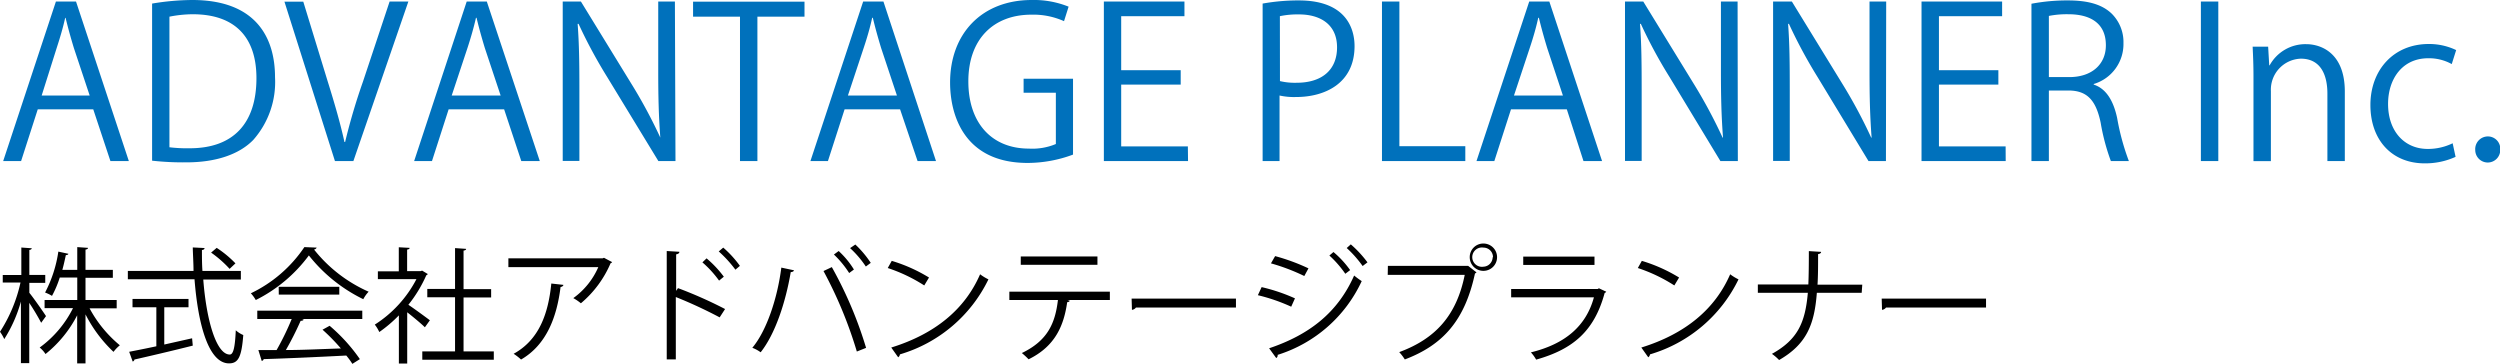
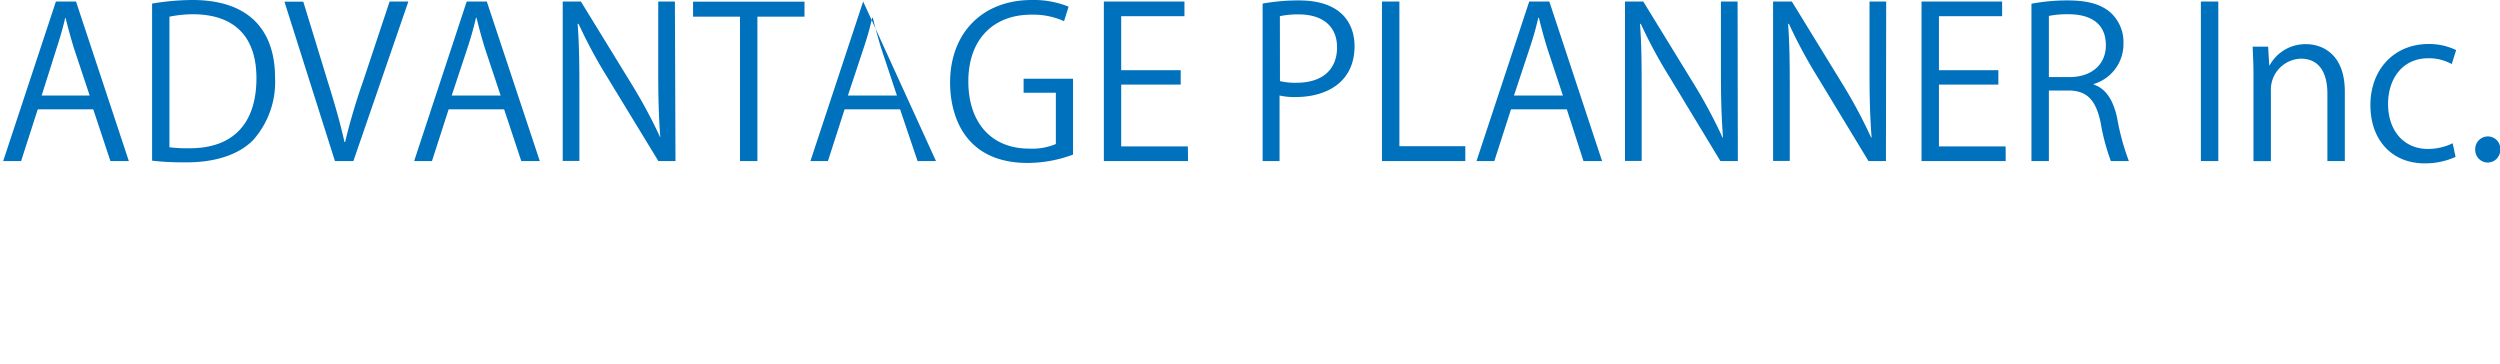
<svg xmlns="http://www.w3.org/2000/svg" width="299.97" height="43.65">
  <g data-name="レイヤー 2">
    <g data-name="レイヤー 1">
-       <path d="M3.52 35.13c.47.57 1.73 2.37 2 2.8l-.58.8a27.52 27.52 0 0 0-1.43-2.39v7.23h-1v-7.39a16.72 16.72 0 0 1-2 4.51 4.61 4.61 0 0 0-.51-.88 18 18 0 0 0 2.46-5.91H.33V33h2.23v-3.3l1.25.09c0 .09-.09.17-.29.2v3h1.91v.95H3.52zM14 37h-3.25a14.84 14.84 0 0 0 3.63 4.43 4.38 4.38 0 0 0-.76.79 16.36 16.36 0 0 1-3.36-4.5v5.88h-1v-5.77a14.35 14.35 0 0 1-3.8 4.65 3.26 3.26 0 0 0-.7-.78 13 13 0 0 0 4-4.73H5.35V36h3.92v-2.7h-2.1a12.33 12.33 0 0 1-.93 2.2 4.91 4.91 0 0 0-.83-.4A15.3 15.3 0 0 0 7 30.19l1.2.26c0 .1-.14.16-.3.16-.11.51-.24 1.13-.42 1.77h1.79v-2.73l1.29.09c0 .11-.11.18-.3.21v2.43h3.28v.95h-3.28V36H14zm14.9-3.46h-4.51c.37 4.86 1.56 9 3.18 9 .43 0 .63-.87.72-2.91a3.18 3.18 0 0 0 .9.57c-.2 2.64-.6 3.4-1.71 3.4-2.45 0-3.72-4.66-4.14-10.09h-8v-1h7.88c0-.93-.07-1.88-.09-2.82l1.41.07c0 .14-.09.21-.31.24 0 .84 0 1.68.06 2.51h4.61zm-9.19 3.33v4.47l3.34-.75.08.88c-2.57.65-5.33 1.29-7 1.67a.29.29 0 0 1-.21.24l-.42-1.17c.88-.17 2-.39 3.26-.66v-4.68H15.9v-1h6.72v1zM26 29.74a12.72 12.72 0 0 1 2.25 1.86l-.7.66a13.4 13.4 0 0 0-2.22-1.95zm12-.03a.42.42 0 0 1-.32.23A17.22 17.22 0 0 0 44.23 35a4.09 4.09 0 0 0-.64.9 18.84 18.84 0 0 1-6.53-5.25A17.83 17.83 0 0 1 30.69 36a4.61 4.61 0 0 0-.59-.81 16.08 16.08 0 0 0 6.42-5.54zm-7.13 8.57v-1h12.6v1h-7.22l.18.06c0 .1-.16.15-.36.16A37 37 0 0 1 34.3 42c2 0 4.32-.12 6.6-.19a23.42 23.42 0 0 0-2.2-2.25l.85-.47a20.61 20.61 0 0 1 3.63 4l-.9.57a8.8 8.8 0 0 0-.73-1c-3.65.19-7.52.36-9.92.43a.24.24 0 0 1-.23.21L31 42h2.19A32.58 32.58 0 0 0 35 38.28zm2.57-3.87h7.27v.94h-7.26zm17.89-1.53a.34.34 0 0 1-.18.15A15.85 15.85 0 0 1 49 36.57c.72.48 2.19 1.56 2.58 1.86l-.6.84c-.42-.42-1.38-1.22-2.12-1.8v6.15h-1v-5.78a16 16 0 0 1-2.35 2 4.3 4.3 0 0 0-.54-.89 14.28 14.28 0 0 0 5-5.46h-4.63v-.93h2.51v-2.89l1.3.07c0 .11-.1.18-.3.21v2.58h1.62l.18-.06zm4.29 9.28h3.63v1h-8.58v-1h3.93v-6.49h-3.33v-1h3.33v-4.9l1.33.09c0 .11-.1.18-.31.21v4.62h3.31v1h-3.31zm17.83-10.71a.4.4 0 0 1-.19.14 12.85 12.85 0 0 1-3.56 4.8 5.83 5.83 0 0 0-.91-.62 9 9 0 0 0 3-3.72H61V31h11.3l.17-.07zm-5.85 2.73c0 .12-.15.23-.34.26-.44 3.54-1.65 6.91-4.74 8.7a6.53 6.53 0 0 0-.89-.69c3.06-1.68 4.16-4.82 4.52-8.43zm18.75 3.9a54.61 54.61 0 0 0-5.26-2.44v7.48H80v-13l1.52.09c0 .16-.14.27-.39.31v4.38l.22-.33A51.72 51.72 0 0 1 87 37.08zM84.78 31a13 13 0 0 1 2.07 2.2l-.57.47a12.69 12.69 0 0 0-2-2.19zm2-1.29a12.68 12.68 0 0 1 2 2.19l-.54.46a14.45 14.45 0 0 0-2-2.19zm8.48 2.72c0 .12-.16.21-.38.22-.61 3.6-1.85 7.4-3.61 9.62a4.37 4.37 0 0 0-1-.54c1.68-2 3-5.85 3.48-9.62zm7.55 9.75a51.1 51.1 0 0 0-4-9.66l1-.47a48.23 48.23 0 0 1 4.11 9.69zm-2.18-12.06a10.32 10.32 0 0 1 1.83 2.22l-.57.42a11.93 11.93 0 0 0-1.83-2.22zm2-.78a12.28 12.28 0 0 1 1.85 2.2l-.59.44a11.88 11.88 0 0 0-1.89-2.21zM107 31.3a19 19 0 0 1 4.47 2l-.57.95a19.17 19.17 0 0 0-4.38-2.09zm-.06 10.4c5.32-1.65 8.86-4.64 10.66-8.79a5.82 5.82 0 0 0 1 .61 17.2 17.2 0 0 1-10.62 9 .49.49 0 0 1-.21.35zm26.23-5.7h-5.07l.25.08c0 .09-.13.16-.3.18-.4 2.79-1.42 5.28-4.63 6.85a10.09 10.09 0 0 0-.81-.75c3.12-1.5 4-3.6 4.33-6.36h-5.83v-1h12.06zm-1.49-4.23h-9.2v-1h9.2zm4.1 4.06h12.52v1.07h-12a.7.7 0 0 1-.48.28zm15.6-1.38a21.37 21.37 0 0 1 4 1.35l-.45 1a21.83 21.83 0 0 0-4-1.38zm.9 7.34c4.81-1.62 8.22-4.26 10.2-8.73a9.67 9.67 0 0 0 .91.67 16.56 16.56 0 0 1-10.09 8.85.36.36 0 0 1-.17.38zm.72-11.06a24 24 0 0 1 4 1.47l-.5.92a23.81 23.81 0 0 0-4-1.52zm7-.49a11.52 11.52 0 0 1 2 2.17l-.58.44a12.66 12.66 0 0 0-1.91-2.19zm2.08-.92a13.41 13.41 0 0 1 2 2.16l-.58.44a13.44 13.44 0 0 0-1.91-2.16zm4.45 2.58h9.63l1 .78a.35.35 0 0 1-.18.13c-1.22 5.64-3.83 8.58-8.42 10.32a5.83 5.83 0 0 0-.67-.88c4.36-1.61 6.88-4.4 7.86-9.27h-9.24zM178 29.22a1.64 1.64 0 1 1-1.65 1.65 1.63 1.63 0 0 1 1.65-1.65zm1.14 1.65a1.14 1.14 0 0 0-1.14-1.16 1.16 1.16 0 1 0 0 2.29 1.15 1.15 0 0 0 1.1-1.13zM192.73 35a.33.33 0 0 1-.19.15c-1.23 4.53-3.74 6.74-8.22 8a4.81 4.81 0 0 0-.63-.87c4.08-1 6.61-3.12 7.56-6.6h-9.93v-1h10.38l.15-.09zm-1.41-3.21h-8.55v-1h8.55zm5.68-.49a19 19 0 0 1 4.47 2l-.57.95a19.17 19.17 0 0 0-4.38-2.09zm-.06 10.4c5.32-1.65 8.86-4.64 10.66-8.79a5.82 5.82 0 0 0 1 .61 17.2 17.2 0 0 1-10.62 9 .49.49 0 0 1-.21.35zm26.44-6.57H218c-.29 3.85-1.26 6.19-4.53 8.07a5.74 5.74 0 0 0-.86-.74c3.11-1.72 4-3.78 4.31-7.33h-6v-1h6.06c.05-1.17.06-2.52.06-4l1.47.09c0 .15-.15.24-.36.27 0 1.36 0 2.58-.07 3.67h5.37zm2.4.7h12.52v1.07h-12a.7.7 0 0 1-.48.28z" />
-       <path d="M15.46 19.33h-2.21l-2.06-6.21H4.53l-2 6.21H.38L6.71.18h2.41zm-4.7-7.87L8.87 5.78c-.4-1.31-.73-2.51-1-3.64h-.05c-.25 1.15-.61 2.36-1 3.56L5 11.46zM18.25.43A29.8 29.8 0 0 1 23.07 0C30.76 0 33 4.57 33 9.27a10.49 10.49 0 0 1-2.61 7.52c-1.68 1.73-4.47 2.69-8 2.69a33.93 33.93 0 0 1-4.14-.2zm2.08 17.24a17.49 17.49 0 0 0 2.44.12c5.18 0 8-2.94 8-8.42 0-5-2.67-7.66-7.64-7.66a14.74 14.74 0 0 0-2.8.29zM49 .18l-6.6 19.15h-2.21L34.13.2h2.26l2.94 9.6c.81 2.59 1.51 5 2 7.24h.08a73.1 73.1 0 0 1 2.14-7.24l3.2-9.62zm15.77 19.15h-2.22l-2.06-6.21h-6.66l-2 6.21h-2.14L56 .18h2.41zm-4.7-7.87l-1.89-5.68c-.4-1.31-.73-2.51-1-3.64h-.07c-.26 1.15-.61 2.36-1 3.56l-1.91 5.76zm20.98 7.87H79L72.86 9.25a58.81 58.81 0 0 1-3.44-6.39h-.11c.18 2.44.21 4.67.21 8v8.45h-2V.18h2.18l6.18 10.07a60.56 60.56 0 0 1 3.35 6.26c-.2-2.67-.25-4.95-.25-8V.18h2zM96.53 2h-5.65v17.33h-2.09V2h-5.63V.2h13.37zm15.78 17.33h-2.21l-2.1-6.21h-6.66l-2 6.21h-2.1L103.57.18H106zm-4.69-7.87l-1.89-5.68c-.4-1.31-.73-2.51-1-3.64h-.08c-.25 1.15-.6 2.36-1 3.56l-1.91 5.76zm21.13 7.09a15.66 15.66 0 0 1-5.45 1c-7.52 0-9.3-5.61-9.3-9.65 0-5.85 3.79-9.9 9.8-9.9a11.14 11.14 0 0 1 4.42.8l-.55 1.74a9 9 0 0 0-3.92-.78c-4.52 0-7.56 2.91-7.56 8s2.89 8.07 7.26 8.07a7.31 7.31 0 0 0 3.24-.55v-6.15h-3.87V9.45h5.93zm13.8.78h-10.1V.18h9.67v1.76h-7.59v6.48h7.14v1.73h-7.14v7.42h8zM151.5.43a24.2 24.2 0 0 1 4.34-.38c6.18 0 6.69 4 6.69 5.48 0 4.5-3.6 6.11-7 6.11a7.93 7.93 0 0 1-2-.18v7.87h-2.03zm2.08 9.3a7.69 7.69 0 0 0 2 .2c3 0 4.85-1.51 4.85-4.25s-2-3.95-4.57-3.95a10.3 10.3 0 0 0-2.29.21zm22.24 9.6h-10V.18h2.09v17.36h7.91zm16.41 0H190l-2-6.21h-6.7l-2 6.21h-2.14L183.49.18h2.41zm-4.7-7.87l-1.88-5.68c-.4-1.31-.73-2.51-1-3.64h-.08c-.25 1.15-.6 2.36-1 3.56l-1.91 5.76zm20.99 7.87h-2.09l-6.1-10.08a57.24 57.24 0 0 1-3.45-6.39h-.1c.18 2.44.2 4.67.2 8v8.45h-2V.18h2.19l6.18 10.07a60.34 60.34 0 0 1 3.34 6.26h.05c-.2-2.67-.25-4.95-.25-8V.18h2zm17.77 0h-2.09l-6.11-10.08a58.81 58.81 0 0 1-3.44-6.39h-.1c.18 2.44.2 4.67.2 8v8.45h-2V.18H215l6.18 10.07a60.34 60.34 0 0 1 3.34 6.26h.05c-.2-2.67-.25-4.95-.25-8V.18h2zm14.37 0h-10.1V.18h9.67v1.76h-7.58v6.48h7.13v1.73h-7.13v7.42h8zm10.56-9.18c1.48.48 2.36 1.91 2.81 4a28.48 28.48 0 0 0 1.41 5.18h-2.16a25.48 25.48 0 0 1-1.23-4.63c-.56-2.66-1.61-3.84-3.87-3.84h-2.34v8.47h-2.09V.45a22.85 22.85 0 0 1 4.35-.4c2.49 0 4.12.5 5.25 1.56a4.8 4.8 0 0 1 1.44 3.57 5 5 0 0 1-3.57 4.9zm-2.92-.9c2.67 0 4.38-1.51 4.38-3.82 0-2.84-2.14-3.72-4.48-3.72a11.25 11.25 0 0 0-2.36.2v7.34zM264.08.18h2.09v19.15h-2.09zm17.27 19.15h-2.09v-8.1c0-2.23-.8-4.19-3.19-4.19a3.72 3.72 0 0 0-3.59 3.89v8.4h-2.09V9.15c0-1.41-.05-2.44-.1-3.55h1.86l.13 2.24h.05a4.89 4.89 0 0 1 4.4-2.54c1.7 0 4.62 1 4.62 5.68zm13.29-.51a8.74 8.74 0 0 1-3.71.78c-3.93 0-6.51-2.79-6.51-7s2.79-7.32 7-7.32a7.51 7.51 0 0 1 3.29.73l-.53 1.68a5.62 5.62 0 0 0-2.81-.7c-3.17 0-4.83 2.54-4.83 5.48 0 3.32 2 5.4 4.75 5.4a6.76 6.76 0 0 0 3-.68zM297 18a1.52 1.52 0 0 1 1.51-1.63A1.49 1.49 0 0 1 300 18a1.5 1.5 0 1 1-3 0z" fill="#0071bc" />
+       <path d="M15.46 19.33h-2.21l-2.06-6.21H4.53l-2 6.21H.38L6.71.18h2.41zm-4.7-7.87L8.87 5.78c-.4-1.31-.73-2.51-1-3.64h-.05c-.25 1.15-.61 2.36-1 3.56L5 11.46zM18.25.43A29.8 29.8 0 0 1 23.07 0C30.76 0 33 4.57 33 9.27a10.49 10.49 0 0 1-2.61 7.52c-1.68 1.73-4.47 2.69-8 2.69a33.93 33.93 0 0 1-4.14-.2zm2.08 17.24a17.49 17.49 0 0 0 2.44.12c5.18 0 8-2.94 8-8.42 0-5-2.67-7.66-7.64-7.66a14.74 14.74 0 0 0-2.8.29zM49 .18l-6.6 19.15h-2.21L34.13.2h2.26l2.94 9.6c.81 2.59 1.51 5 2 7.24h.08a73.1 73.1 0 0 1 2.14-7.24l3.2-9.62zm15.77 19.15h-2.22l-2.06-6.21h-6.66l-2 6.21h-2.14L56 .18h2.41zm-4.7-7.87l-1.89-5.68c-.4-1.31-.73-2.51-1-3.64h-.07c-.26 1.15-.61 2.36-1 3.56l-1.91 5.76zm20.98 7.87H79L72.86 9.25a58.81 58.81 0 0 1-3.44-6.39h-.11c.18 2.44.21 4.67.21 8v8.45h-2V.18h2.18l6.18 10.07a60.56 60.56 0 0 1 3.35 6.26c-.2-2.67-.25-4.95-.25-8V.18h2zM96.53 2h-5.65v17.33h-2.09V2h-5.63V.2h13.37zm15.78 17.33h-2.21l-2.1-6.21h-6.66l-2 6.21h-2.1L103.57.18zm-4.69-7.87l-1.89-5.68c-.4-1.31-.73-2.51-1-3.64h-.08c-.25 1.15-.6 2.36-1 3.56l-1.91 5.76zm21.13 7.09a15.66 15.66 0 0 1-5.45 1c-7.52 0-9.3-5.61-9.3-9.65 0-5.85 3.79-9.9 9.8-9.9a11.14 11.14 0 0 1 4.42.8l-.55 1.74a9 9 0 0 0-3.92-.78c-4.52 0-7.56 2.91-7.56 8s2.89 8.07 7.26 8.07a7.31 7.31 0 0 0 3.24-.55v-6.15h-3.87V9.45h5.93zm13.8.78h-10.1V.18h9.67v1.76h-7.59v6.48h7.14v1.73h-7.14v7.42h8zM151.5.43a24.2 24.2 0 0 1 4.34-.38c6.18 0 6.69 4 6.69 5.48 0 4.5-3.6 6.11-7 6.11a7.93 7.93 0 0 1-2-.18v7.87h-2.03zm2.08 9.3a7.69 7.69 0 0 0 2 .2c3 0 4.85-1.51 4.85-4.25s-2-3.95-4.57-3.95a10.3 10.3 0 0 0-2.29.21zm22.24 9.6h-10V.18h2.09v17.36h7.91zm16.41 0H190l-2-6.21h-6.7l-2 6.21h-2.14L183.49.18h2.41zm-4.7-7.87l-1.88-5.68c-.4-1.31-.73-2.51-1-3.64h-.08c-.25 1.15-.6 2.36-1 3.56l-1.91 5.76zm20.99 7.87h-2.09l-6.1-10.08a57.24 57.24 0 0 1-3.45-6.39h-.1c.18 2.44.2 4.67.2 8v8.45h-2V.18h2.19l6.18 10.07a60.34 60.34 0 0 1 3.34 6.26h.05c-.2-2.67-.25-4.95-.25-8V.18h2zm17.77 0h-2.09l-6.11-10.08a58.81 58.81 0 0 1-3.44-6.39h-.1c.18 2.44.2 4.67.2 8v8.45h-2V.18H215l6.18 10.07a60.34 60.34 0 0 1 3.34 6.26h.05c-.2-2.67-.25-4.95-.25-8V.18h2zm14.37 0h-10.1V.18h9.67v1.76h-7.58v6.48h7.13v1.73h-7.13v7.42h8zm10.56-9.18c1.48.48 2.36 1.91 2.81 4a28.48 28.48 0 0 0 1.41 5.18h-2.16a25.48 25.48 0 0 1-1.23-4.63c-.56-2.66-1.61-3.84-3.87-3.84h-2.34v8.47h-2.09V.45a22.85 22.85 0 0 1 4.35-.4c2.49 0 4.12.5 5.25 1.56a4.8 4.8 0 0 1 1.44 3.57 5 5 0 0 1-3.57 4.9zm-2.92-.9c2.67 0 4.38-1.51 4.38-3.82 0-2.84-2.14-3.72-4.48-3.72a11.25 11.25 0 0 0-2.36.2v7.34zM264.08.18h2.09v19.15h-2.09zm17.27 19.15h-2.09v-8.1c0-2.23-.8-4.19-3.19-4.19a3.72 3.72 0 0 0-3.59 3.89v8.4h-2.09V9.15c0-1.41-.05-2.44-.1-3.55h1.86l.13 2.24h.05a4.89 4.89 0 0 1 4.4-2.54c1.7 0 4.62 1 4.62 5.68zm13.29-.51a8.74 8.74 0 0 1-3.71.78c-3.93 0-6.51-2.79-6.51-7s2.79-7.32 7-7.32a7.51 7.51 0 0 1 3.29.73l-.53 1.68a5.62 5.62 0 0 0-2.81-.7c-3.17 0-4.83 2.54-4.83 5.48 0 3.32 2 5.4 4.75 5.4a6.76 6.76 0 0 0 3-.68zM297 18a1.52 1.52 0 0 1 1.51-1.63A1.49 1.49 0 0 1 300 18a1.5 1.5 0 1 1-3 0z" fill="#0071bc" />
    </g>
  </g>
</svg>